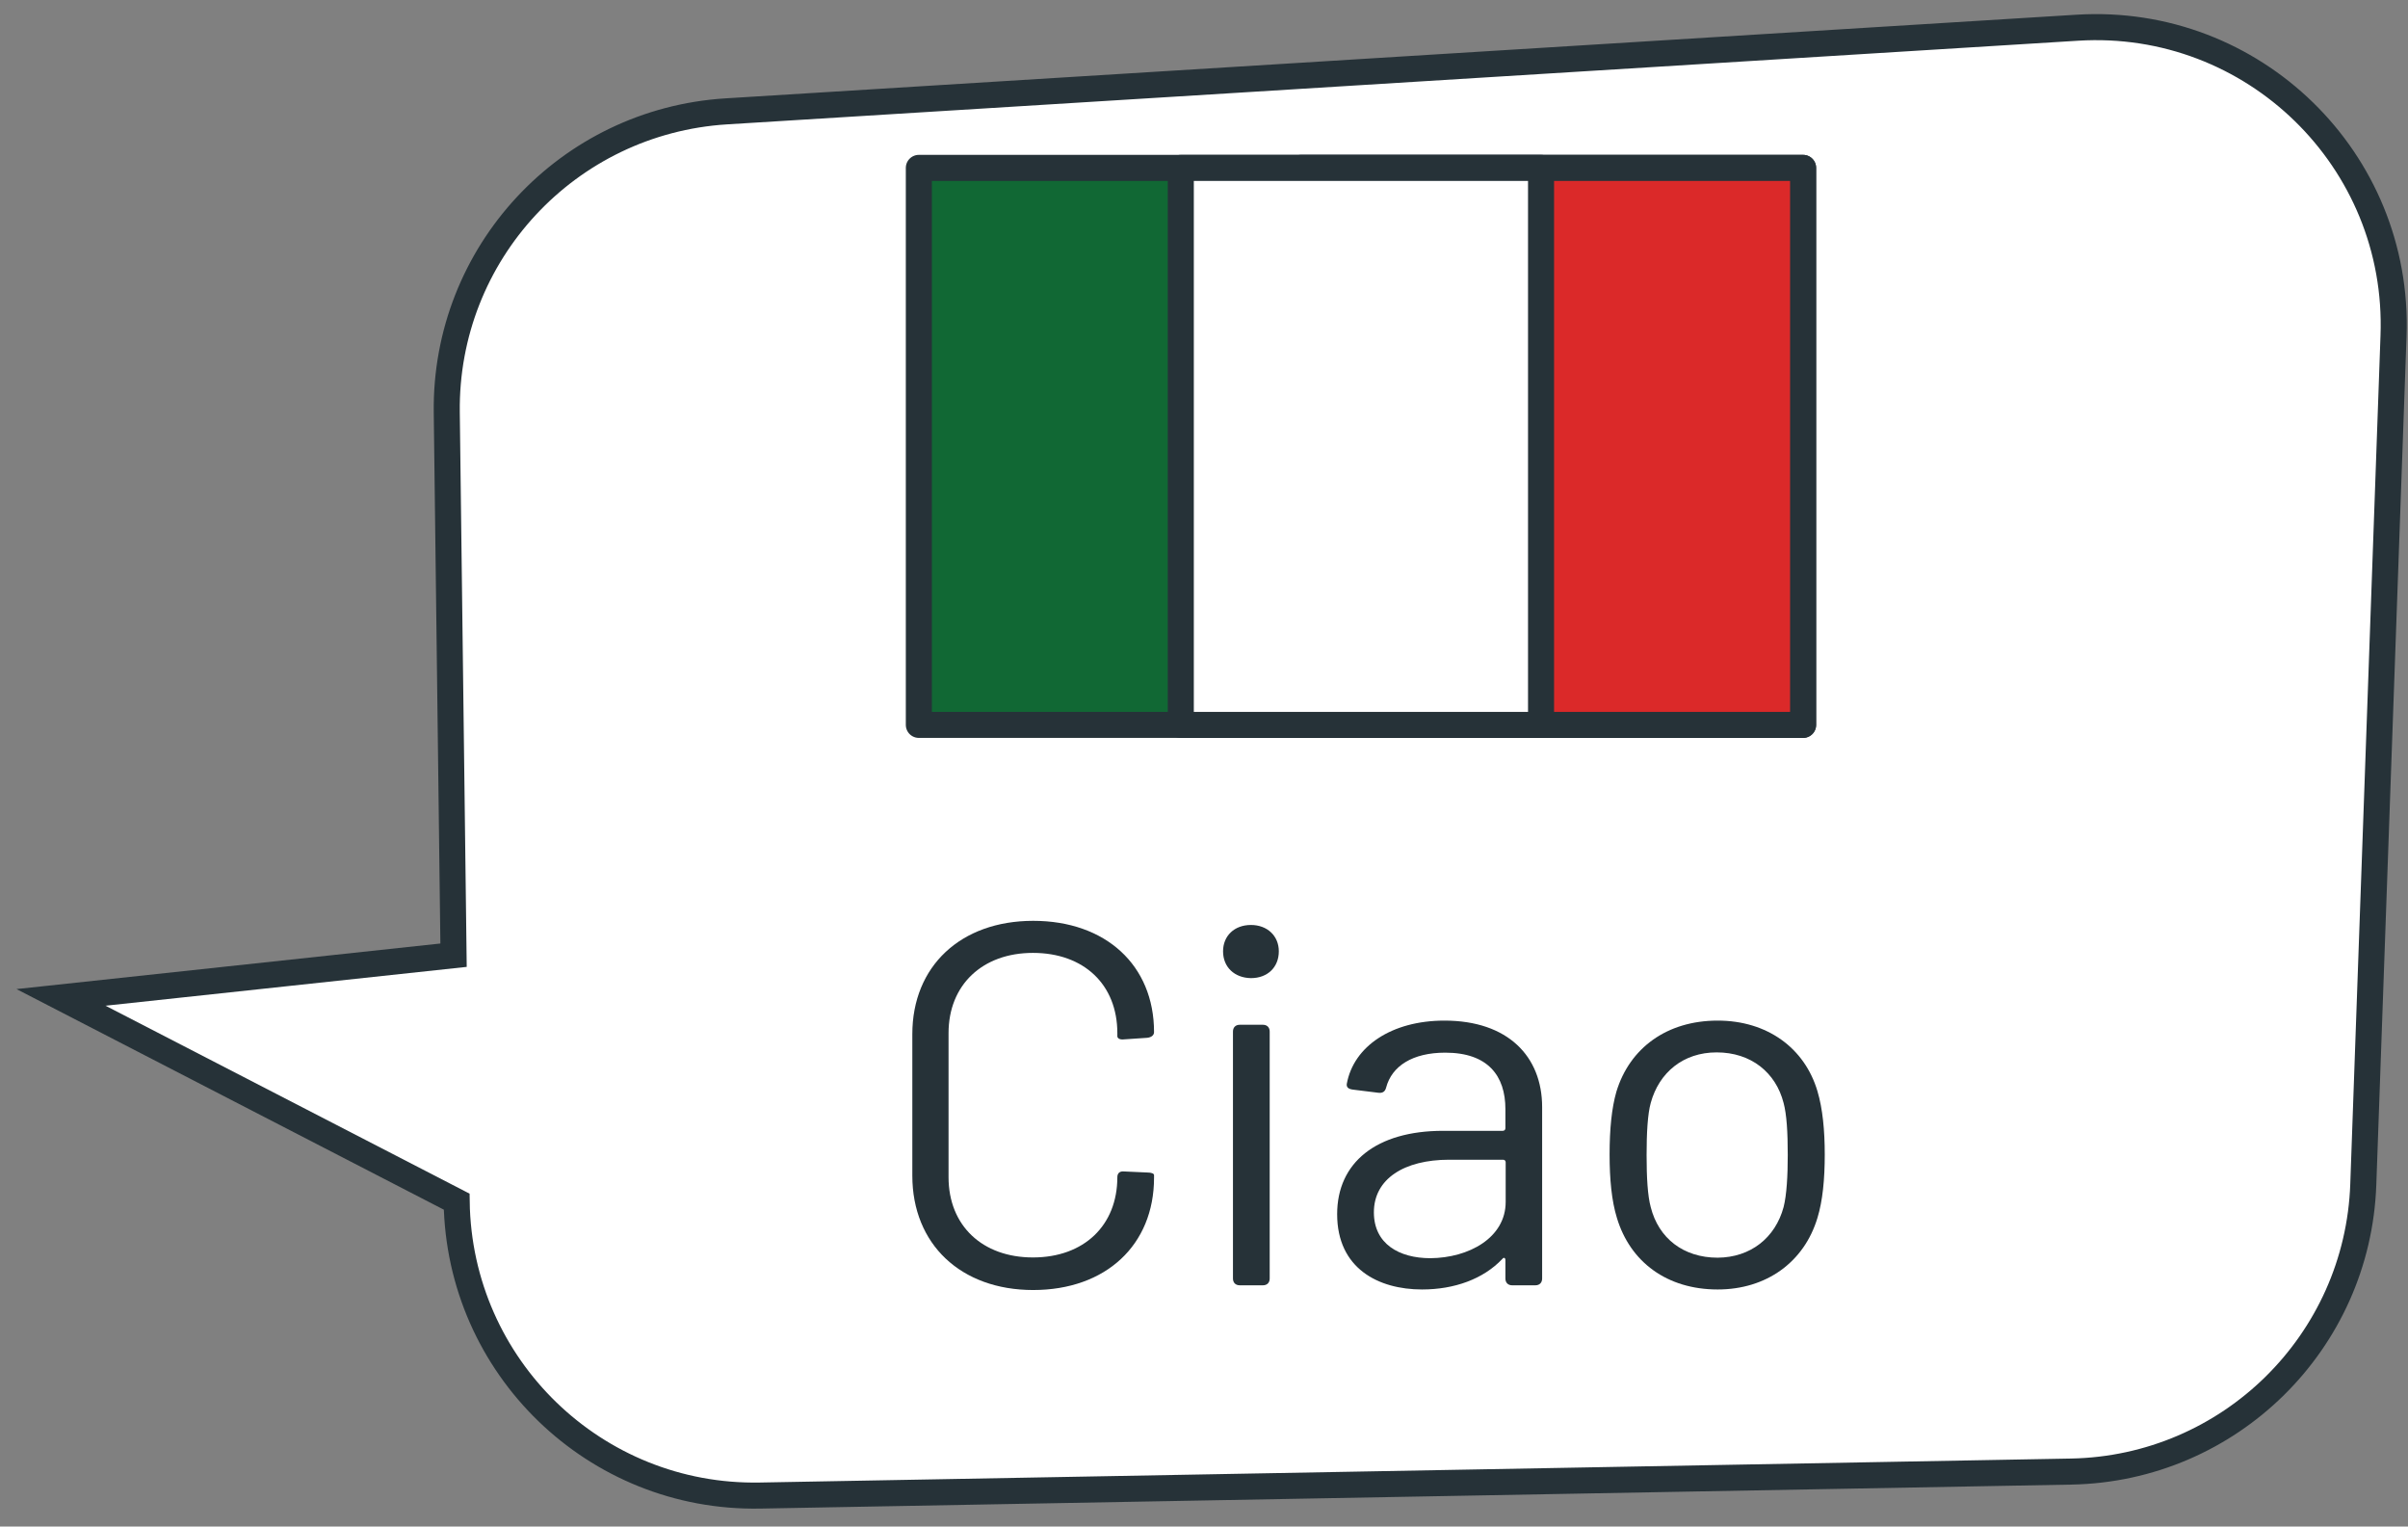
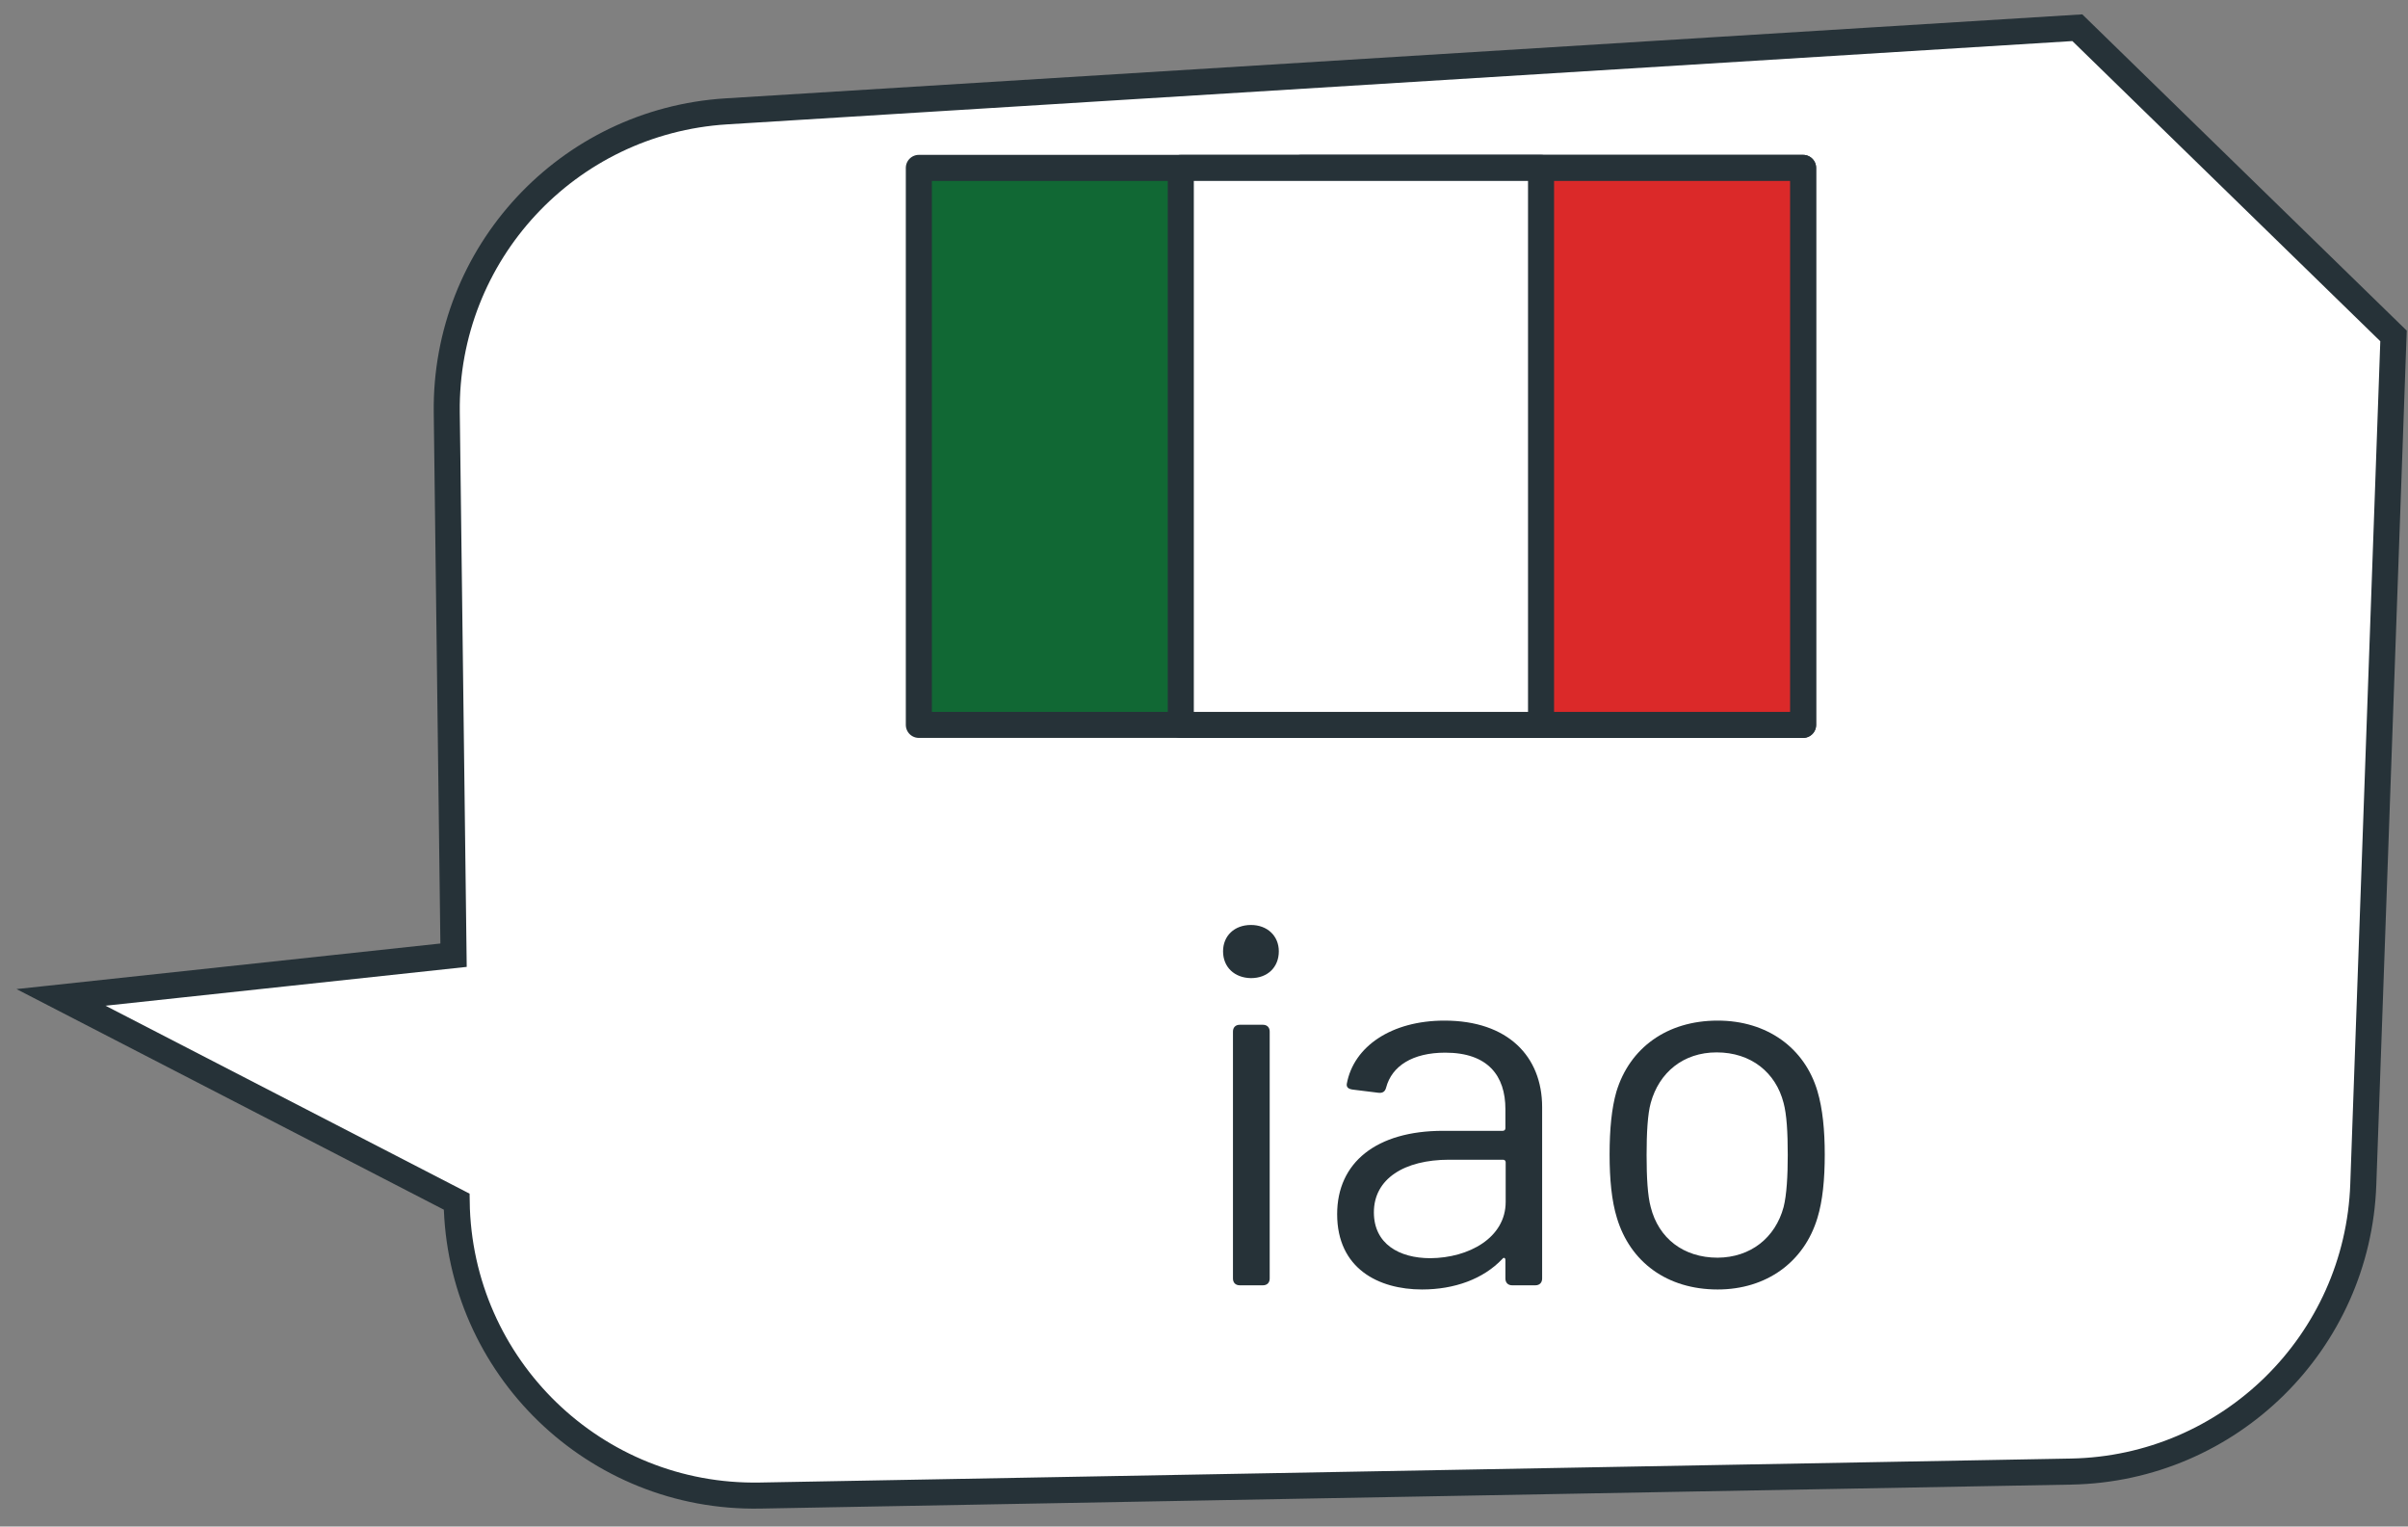
<svg xmlns="http://www.w3.org/2000/svg" width="71" height="45" viewBox="0 0 71 45" fill="none">
  <rect x="0" y="0" width="71" height="45" fill="#808080" stroke="none" />
-   <path d="M61.25 0.817L21.414 3.283C16.736 3.575 13.111 7.476 13.173 12.161L13.373 28.158L1.799 29.402L13.465 35.423C13.534 40.293 17.543 44.179 22.412 44.087L61.065 43.38C65.735 43.295 69.521 39.571 69.682 34.909L70.573 9.903C70.765 4.711 66.434 0.495 61.25 0.817Z" fill="white" stroke="#263238" stroke-width="0.768" stroke-miterlimit="10" />
+   <path d="M61.25 0.817L21.414 3.283C16.736 3.575 13.111 7.476 13.173 12.161L13.373 28.158L1.799 29.402L13.465 35.423C13.534 40.293 17.543 44.179 22.412 44.087L61.065 43.38C65.735 43.295 69.521 39.571 69.682 34.909L70.573 9.903Z" fill="white" stroke="#263238" stroke-width="0.768" stroke-miterlimit="10" />
  <path d="M53.165 4.949H27.092V21.369H53.165V4.949Z" fill="#116834" stroke="#263238" stroke-width="0.768" stroke-miterlimit="10" stroke-linecap="round" stroke-linejoin="round" />
  <path d="M53.164 4.949H38.357V21.369H53.164V4.949Z" fill="#DB2929" stroke="#263238" stroke-width="0.768" stroke-miterlimit="10" stroke-linecap="round" stroke-linejoin="round" />
  <path d="M45.438 4.949H34.816V21.369H45.438V4.949Z" fill="white" stroke="#263238" stroke-width="0.768" stroke-miterlimit="10" stroke-linecap="round" stroke-linejoin="round" />
-   <path d="M26.9 34.656V30.486C26.9 28.481 28.329 27.145 30.464 27.145C32.599 27.145 34.027 28.451 34.027 30.424C34.027 30.517 33.951 30.578 33.828 30.593L33.144 30.639C33.021 30.655 32.945 30.609 32.945 30.547V30.455C32.945 29.027 31.962 28.09 30.456 28.09C28.966 28.09 27.968 29.034 27.968 30.455V34.702C27.968 36.131 28.966 37.068 30.456 37.068C31.962 37.068 32.945 36.123 32.945 34.702C32.945 34.595 33.006 34.518 33.144 34.533L33.828 34.564C33.951 34.564 34.027 34.595 34.027 34.641V34.718C34.027 36.707 32.599 38.028 30.464 38.028C28.329 38.028 26.9 36.676 26.9 34.656Z" fill="#263238" />
  <path d="M36.062 28.043C36.062 27.59 36.393 27.267 36.884 27.267C37.368 27.267 37.706 27.59 37.706 28.043C37.706 28.512 37.376 28.834 36.884 28.834C36.4 28.826 36.062 28.512 36.062 28.043ZM36.354 37.689V30.409C36.354 30.286 36.431 30.209 36.554 30.209H37.237C37.36 30.209 37.437 30.286 37.437 30.409V37.689C37.437 37.812 37.36 37.889 37.237 37.889H36.554C36.431 37.889 36.354 37.812 36.354 37.689Z" fill="#263238" />
  <path d="M45.47 32.636V37.689C45.47 37.812 45.393 37.889 45.27 37.889H44.587C44.464 37.889 44.387 37.812 44.387 37.689V37.144C44.387 37.082 44.341 37.052 44.295 37.113C43.734 37.705 42.882 38.012 41.929 38.012C40.639 38.012 39.426 37.39 39.426 35.792C39.426 34.272 40.578 33.335 42.551 33.335H44.31C44.356 33.335 44.387 33.304 44.387 33.258V32.697C44.387 31.714 43.873 31.031 42.613 31.031C41.653 31.031 41.039 31.422 40.87 32.06C40.839 32.183 40.762 32.229 40.639 32.213L39.894 32.121C39.771 32.106 39.695 32.06 39.71 31.952C39.91 30.846 41.031 30.086 42.59 30.086C44.456 30.086 45.47 31.138 45.47 32.636ZM44.395 35.431V34.264C44.395 34.218 44.364 34.187 44.318 34.187H42.728C41.407 34.187 40.509 34.748 40.509 35.738C40.509 36.668 41.254 37.09 42.175 37.09C43.304 37.082 44.395 36.491 44.395 35.431Z" fill="#263238" />
  <path d="M47.674 35.9C47.52 35.401 47.459 34.764 47.459 34.034C47.459 33.289 47.52 32.667 47.659 32.183C48.05 30.893 49.149 30.086 50.646 30.086C52.105 30.086 53.211 30.893 53.588 32.168C53.741 32.682 53.803 33.32 53.803 34.034C53.803 34.764 53.741 35.401 53.588 35.9C53.196 37.206 52.082 38.012 50.646 38.012C49.156 38.012 48.066 37.206 47.674 35.9ZM52.589 35.585C52.681 35.224 52.712 34.656 52.712 34.049C52.712 33.381 52.681 32.851 52.589 32.513C52.359 31.615 51.629 31.023 50.615 31.023C49.632 31.023 48.918 31.615 48.672 32.513C48.58 32.843 48.55 33.412 48.55 34.049C48.55 34.702 48.58 35.247 48.672 35.585C48.903 36.499 49.632 37.075 50.646 37.075C51.614 37.068 52.343 36.492 52.589 35.585Z" fill="#263238" />
</svg>